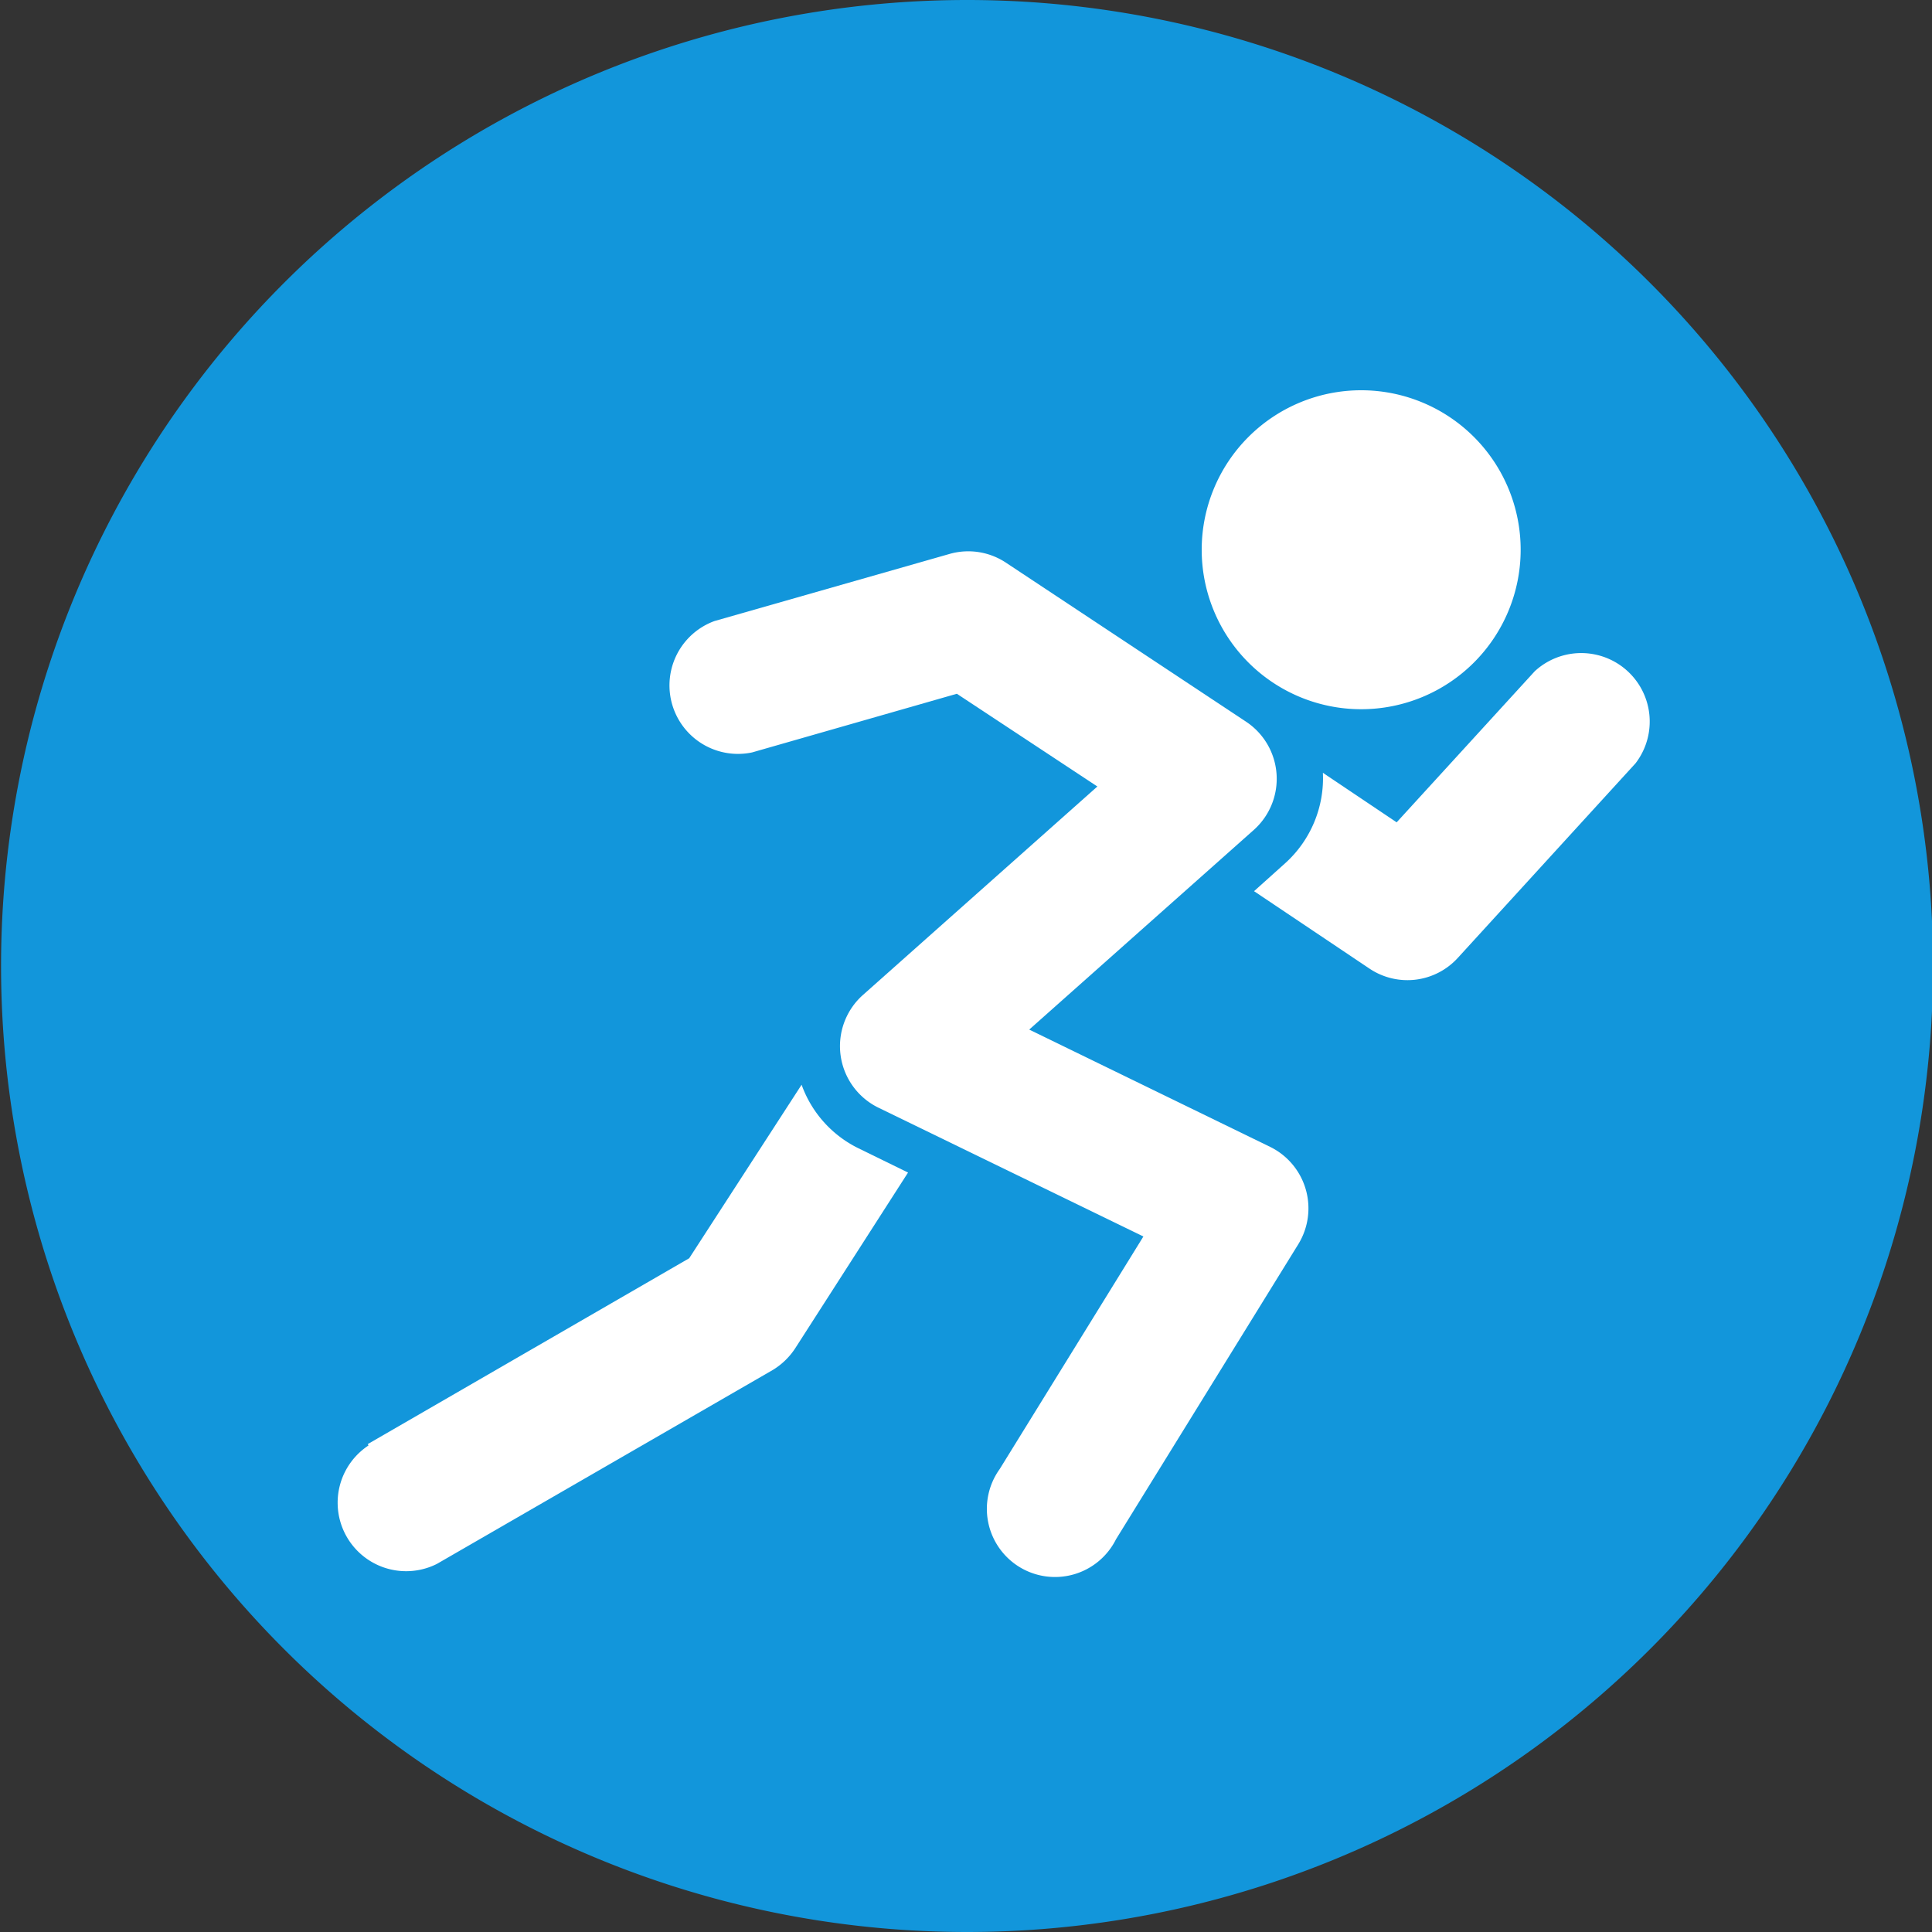
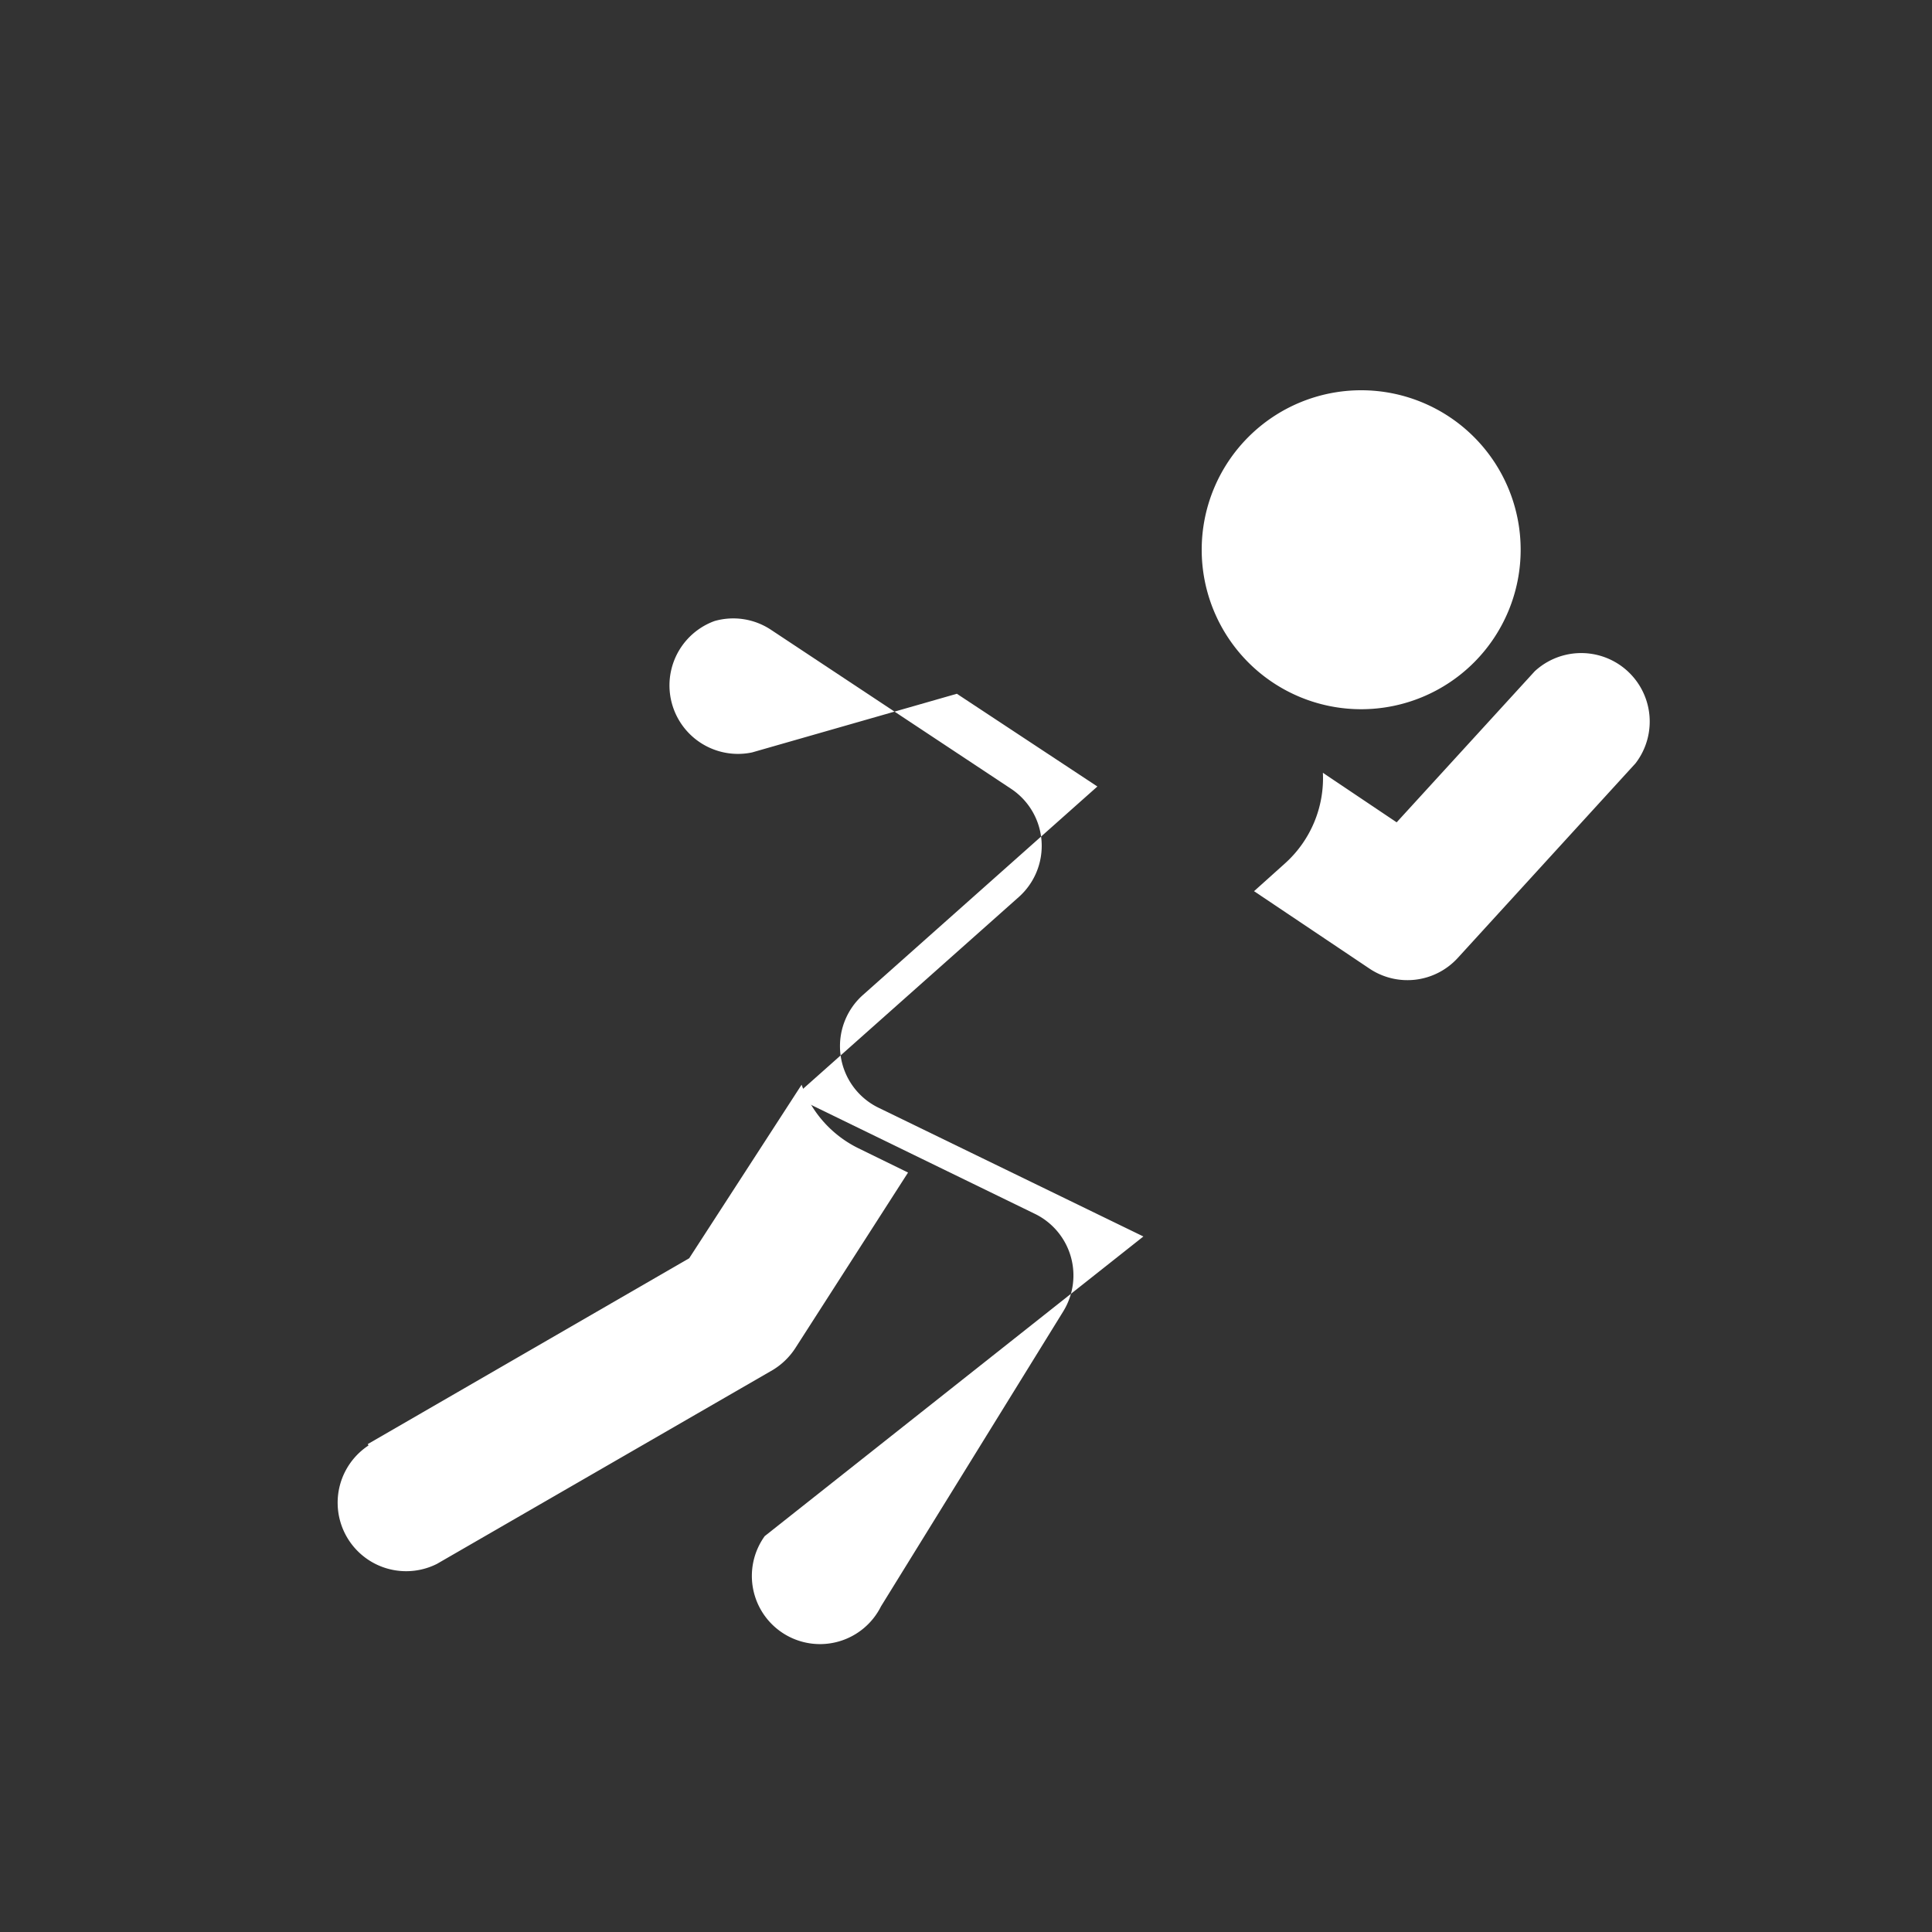
<svg xmlns="http://www.w3.org/2000/svg" t="1754786218152" class="icon" viewBox="0 0 1024 1024" version="1.1" p-id="28063" width="256" height="256">
  <rect x="0" y="0" width="1024" height="1024" fill="#333333" stroke="none" />
-   <path d="M512.559 512m-512 0a512 512 0 1 0 1024 0 512 512 0 1 0-1024 0Z" fill="#1296db" p-id="28064" />
  <path d="M194.932 765.393l170.356-98.49 59.578-91.974a60.137 60.137 0 0 0 30.161 33.699l26.252 12.847-59.764 93.091A37.236 37.236 0 0 1 409.6 726.109l-177.99 102.772a36.305 36.305 0 0 1-36.305-62.743z m526.522-389.492a84.527 84.527 0 1 1 84.527-84.527 84.527 84.527 0 0 1-84.527 84.527z m-40.401 81.734A60.695 60.695 0 0 0 701.161 409.6l39.098 26.252 73.169-80.058a36.305 36.305 0 0 1 53.434 48.78l-94.208 103.145a36.119 36.119 0 0 1-46.918 5.585l-61.068-40.96z m0 0" fill="#ffffff" p-id="28065" />
-   <path d="M606.022 655.36L465.455 587.031a36.305 36.305 0 0 1-8.192-59.578l124.369-110.592-74.473-49.152-108.544 31.092a36.305 36.305 0 0 1-19.921-69.632l124.556-35.561a36.119 36.119 0 0 1 29.975 4.655l127.348 84.34a36.305 36.305 0 0 1 4.096 57.158l-119.156 105.937 127.721 62.185a36.305 36.305 0 0 1 14.895 51.572l-96.628 156.393a36.119 36.119 0 1 1-61.626-37.236z m0 0" fill="#ffffff" p-id="28066" />
+   <path d="M606.022 655.36L465.455 587.031a36.305 36.305 0 0 1-8.192-59.578l124.369-110.592-74.473-49.152-108.544 31.092a36.305 36.305 0 0 1-19.921-69.632a36.119 36.119 0 0 1 29.975 4.655l127.348 84.34a36.305 36.305 0 0 1 4.096 57.158l-119.156 105.937 127.721 62.185a36.305 36.305 0 0 1 14.895 51.572l-96.628 156.393a36.119 36.119 0 1 1-61.626-37.236z m0 0" fill="#ffffff" p-id="28066" />
</svg>